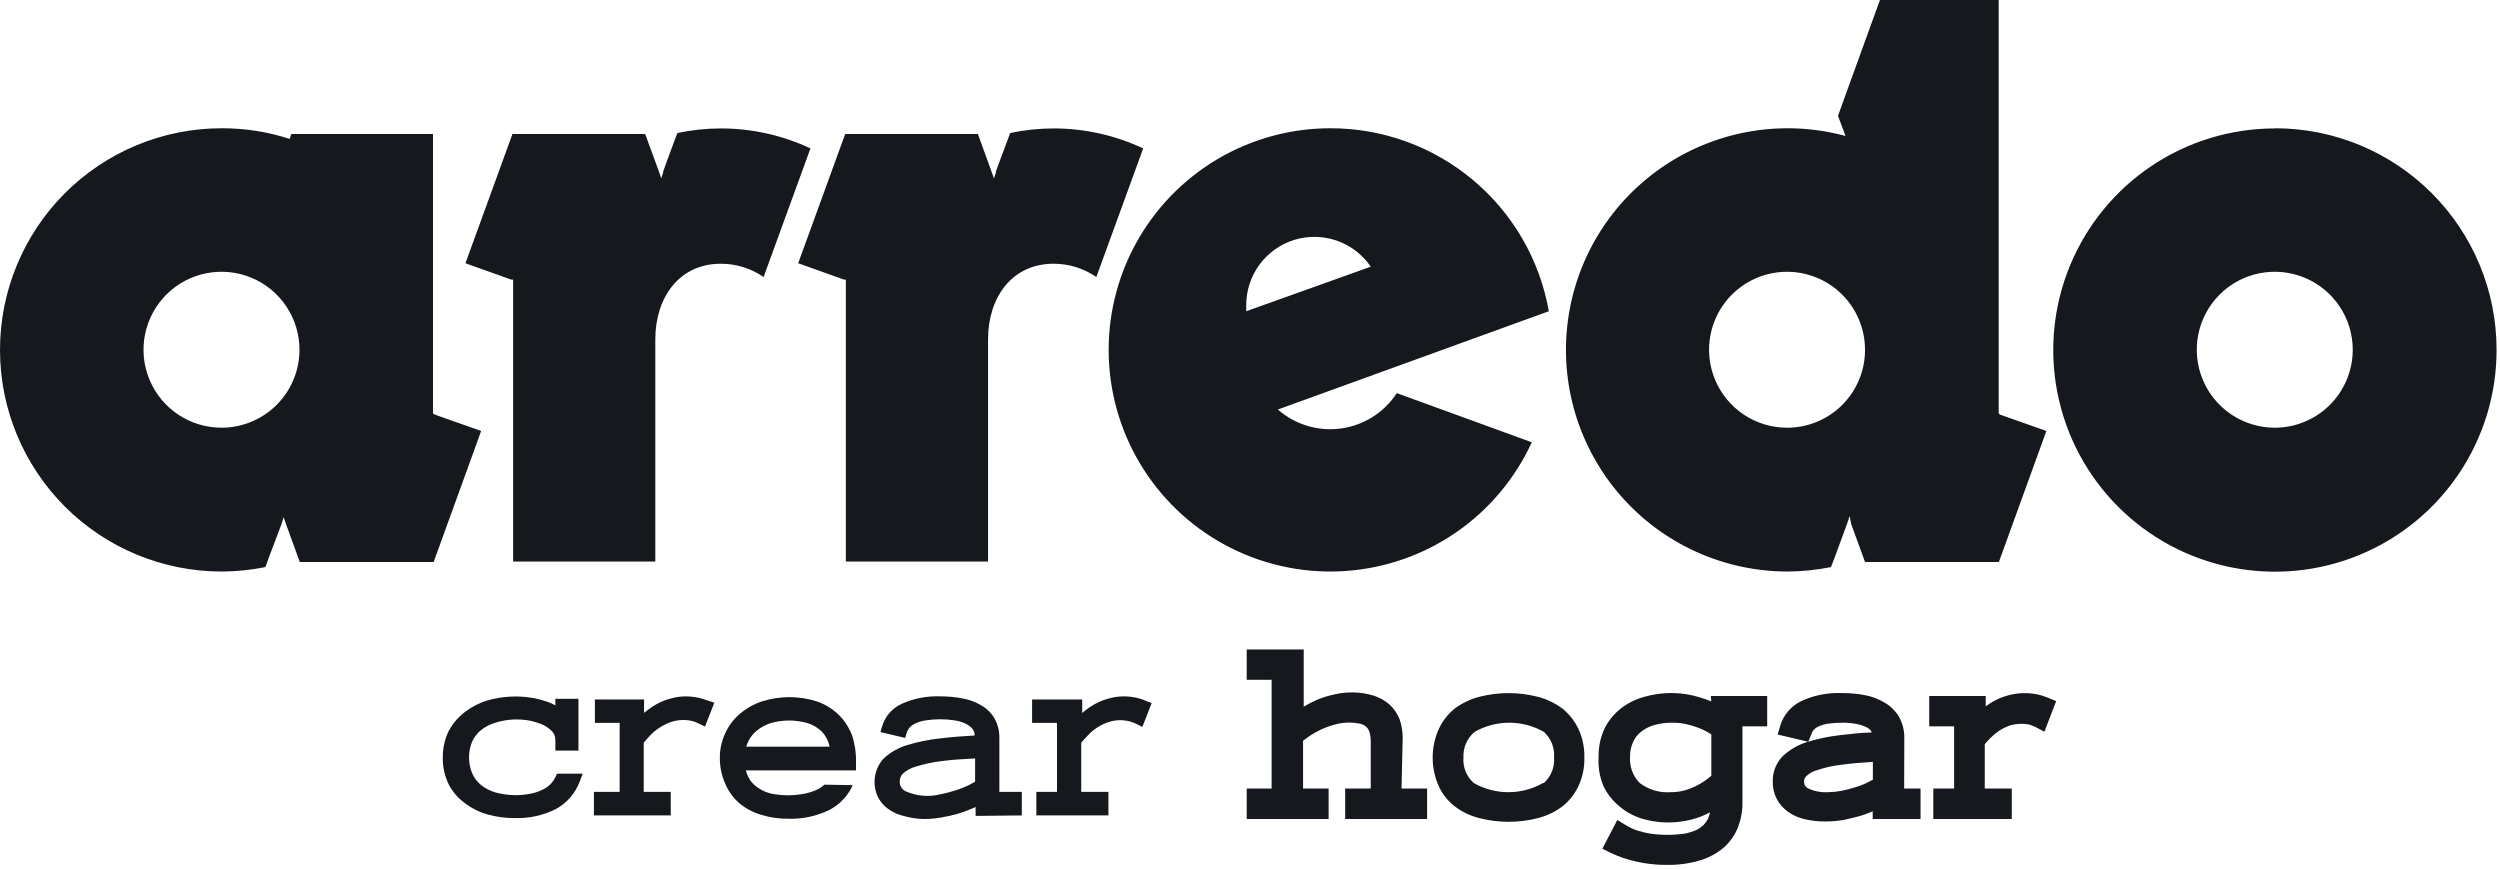
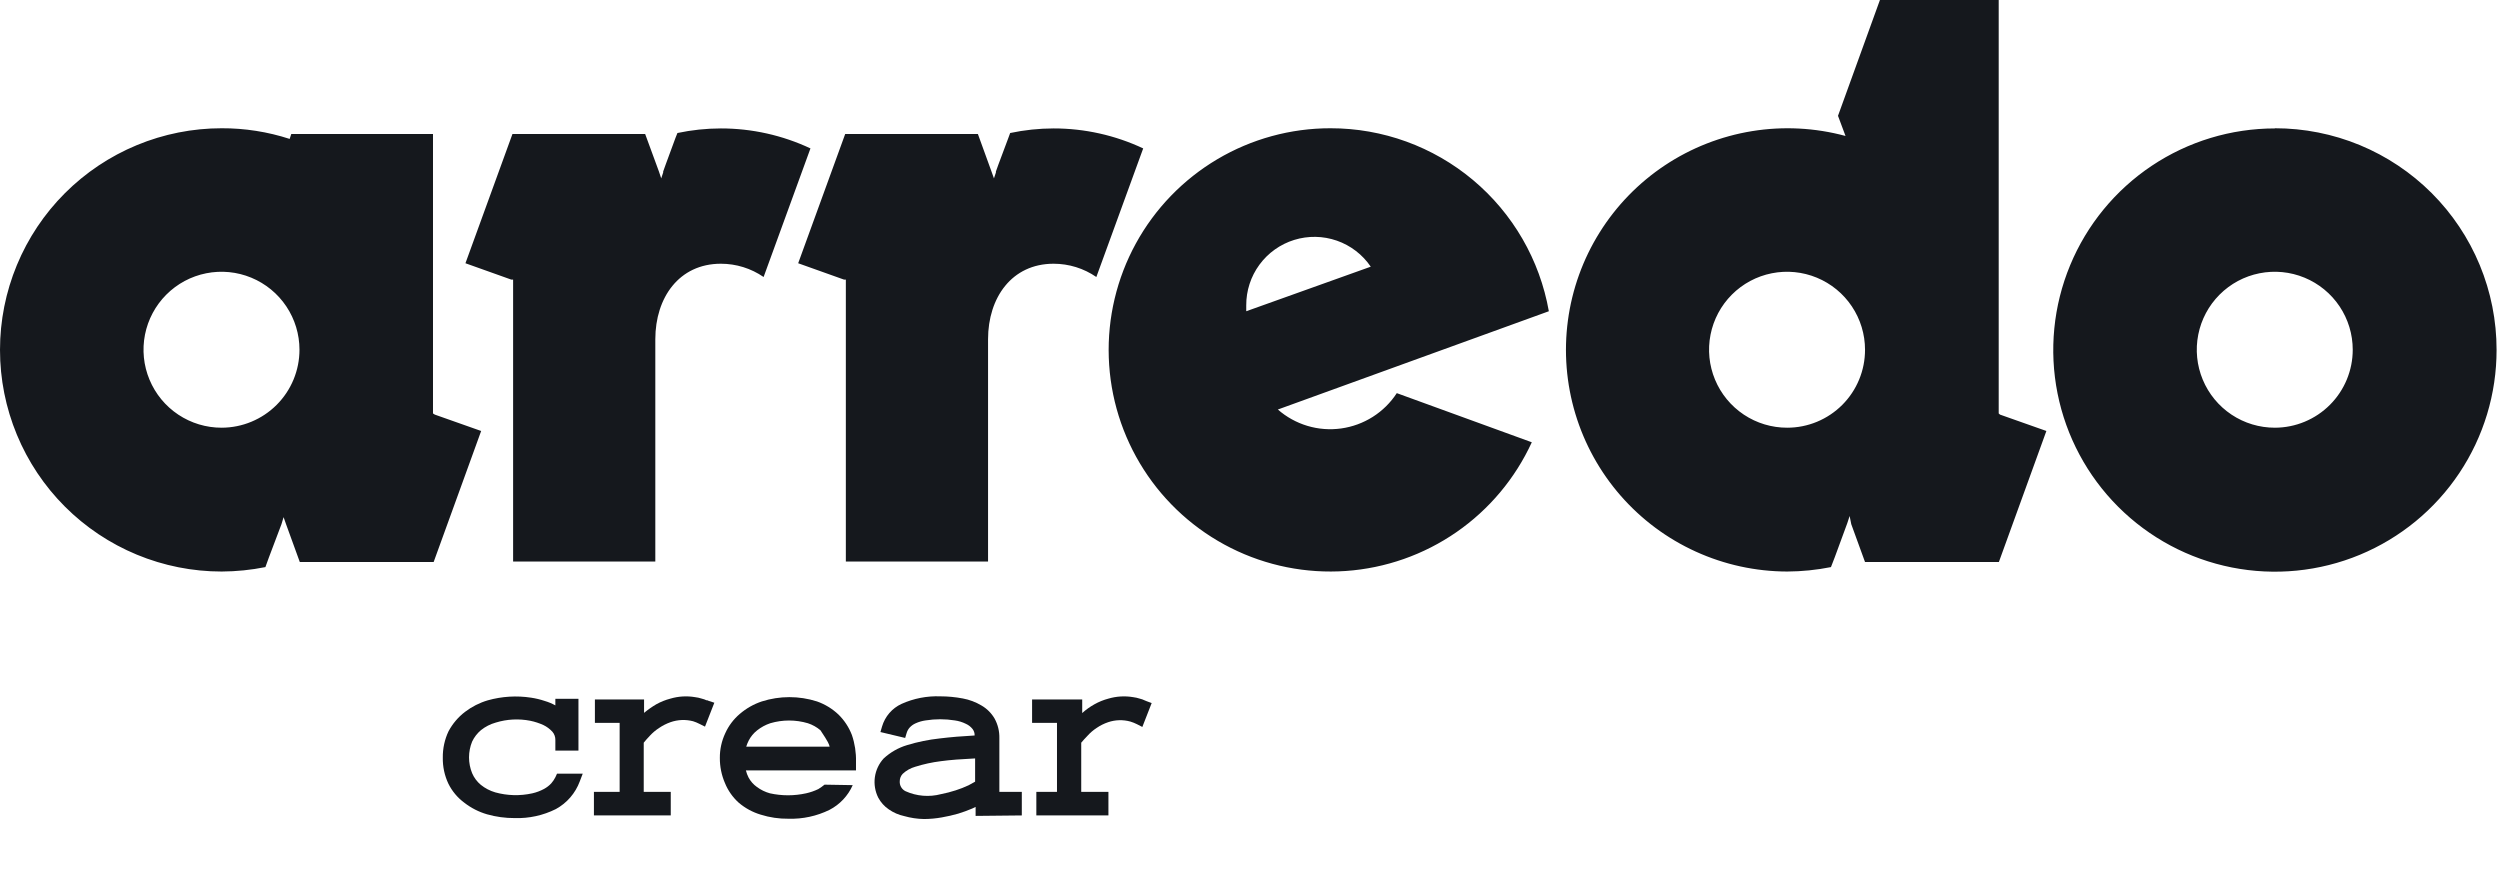
<svg xmlns="http://www.w3.org/2000/svg" width="181" height="63" viewBox="0 0 181 63" fill="none">
  <path d="M31.349 29.934V9.701H21.089L20.971 10.057C19.381 9.54 17.72 9.28 16.048 9.286C13.941 9.286 11.854 9.701 9.907 10.508C7.96 11.314 6.191 12.496 4.7 13.986C3.21 15.476 2.028 17.245 1.222 19.192C0.415 21.139 0 23.225 0 25.332C0 27.44 0.415 29.526 1.222 31.473C2.028 33.42 3.21 35.189 4.7 36.679C6.191 38.169 7.96 39.351 9.907 40.157C11.854 40.964 13.941 41.379 16.048 41.379C17.112 41.374 18.172 41.267 19.215 41.058L19.464 40.37L20.378 37.951L20.532 37.441L20.71 37.951L21.706 40.691H31.396L34.836 31.203L31.48 30.017L31.349 29.934ZM16.048 30.966C14.931 30.968 13.838 30.639 12.908 30.02C11.978 29.401 11.253 28.52 10.824 27.489C10.394 26.458 10.281 25.322 10.497 24.227C10.714 23.131 11.251 22.124 12.04 21.333C12.829 20.542 13.835 20.003 14.931 19.785C16.026 19.566 17.162 19.677 18.194 20.104C19.227 20.531 20.109 21.254 20.73 22.183C21.351 23.112 21.682 24.203 21.682 25.32C21.682 26.816 21.089 28.25 20.033 29.308C18.977 30.366 17.544 30.963 16.048 30.966ZM52.189 9.298C51.133 9.3 50.079 9.411 49.046 9.63L48.904 9.986L48.192 11.919L48.014 12.417V12.488L47.872 12.915L47.706 12.417L46.709 9.701H37.102L33.698 19.059L37.019 20.244H37.149V40.655H47.445V24.561C47.445 21.549 49.165 19.094 52.189 19.094C53.295 19.093 54.374 19.428 55.285 20.055L58.677 10.745C56.647 9.791 54.432 9.297 52.189 9.298ZM164.704 9.298C161.53 9.298 158.427 10.239 155.787 12.003C153.148 13.767 151.091 16.274 149.877 19.206C148.662 22.139 148.345 25.366 148.965 28.479C149.586 31.592 151.115 34.451 153.361 36.695C155.606 38.938 158.467 40.466 161.581 41.084C164.695 41.701 167.922 41.382 170.854 40.166C173.786 38.949 176.292 36.891 178.054 34.25C179.816 31.61 180.755 28.506 180.752 25.332C180.754 23.225 180.34 21.137 179.534 19.19C178.728 17.242 177.546 15.473 176.056 13.982C174.565 12.492 172.795 11.31 170.848 10.504C168.9 9.699 166.812 9.285 164.704 9.286M164.704 30.966C163.587 30.968 162.494 30.639 161.564 30.02C160.634 29.401 159.909 28.52 159.48 27.489C159.051 26.458 158.937 25.322 159.154 24.227C159.37 23.131 159.907 22.124 160.696 21.333C161.485 20.542 162.491 20.003 163.587 19.785C164.682 19.566 165.818 19.677 166.85 20.104C167.883 20.531 168.765 21.254 169.386 22.183C170.007 23.112 170.338 24.203 170.338 25.32C170.338 26.816 169.745 28.25 168.689 29.308C167.633 30.366 166.2 30.963 164.704 30.966ZM144.706 29.934V0H136.107L133.071 8.385L133.616 9.844C131.411 9.247 129.103 9.128 126.848 9.494C124.593 9.861 122.442 10.705 120.539 11.969C118.636 13.234 117.025 14.89 115.814 16.828C114.603 18.765 113.82 20.939 113.517 23.203C113.214 25.467 113.398 27.77 114.056 29.958C114.715 32.146 115.833 34.167 117.336 35.888C118.839 37.609 120.692 38.989 122.772 39.935C124.851 40.882 127.109 41.374 129.394 41.379C130.457 41.374 131.518 41.267 132.561 41.058L132.845 40.323L133.747 37.868L133.913 37.358L134.031 37.951L135.028 40.691H144.718L148.158 31.203L144.801 30.017L144.706 29.934ZM129.394 30.966C128.276 30.968 127.184 30.639 126.254 30.02C125.324 29.401 124.598 28.52 124.169 27.489C123.74 26.458 123.626 25.322 123.843 24.227C124.059 23.131 124.596 22.124 125.385 21.333C126.174 20.542 127.18 20.003 128.276 19.785C129.371 19.566 130.507 19.677 131.54 20.104C132.572 20.531 133.454 21.254 134.075 22.183C134.696 23.112 135.028 24.203 135.028 25.32C135.029 26.061 134.885 26.795 134.602 27.48C134.32 28.165 133.905 28.787 133.382 29.312C132.858 29.836 132.237 30.252 131.552 30.536C130.868 30.82 130.134 30.966 129.394 30.966ZM96.325 9.286C93.443 9.284 90.615 10.058 88.136 11.526C85.657 12.995 83.619 15.103 82.236 17.63C80.853 20.157 80.176 23.01 80.276 25.889C80.376 28.768 81.249 31.567 82.805 33.993C84.359 36.418 86.539 38.38 89.114 39.672C91.689 40.965 94.564 41.541 97.438 41.339C100.312 41.138 103.079 40.166 105.448 38.526C107.817 36.887 109.701 34.64 110.902 32.021L101.128 28.463C100.678 29.154 100.085 29.74 99.389 30.181C98.693 30.622 97.91 30.909 97.094 31.021C96.277 31.134 95.446 31.07 94.656 30.833C93.867 30.596 93.137 30.192 92.517 29.649L112.136 22.534C111.48 18.818 109.535 15.454 106.643 13.031C103.751 10.608 100.098 9.282 96.325 9.286ZM90.228 22.534C90.228 22.391 90.228 22.249 90.228 22.107C90.223 21.049 90.557 20.018 91.182 19.166C91.807 18.313 92.689 17.684 93.699 17.37C94.709 17.057 95.792 17.076 96.79 17.424C97.788 17.773 98.648 18.433 99.243 19.308L90.228 22.534ZM76.279 9.298C75.223 9.3 74.169 9.411 73.136 9.63L73.005 9.986L72.282 11.919L72.104 12.417V12.488L71.962 12.915L71.784 12.417L70.799 9.701H61.192L57.788 19.059L61.109 20.244H61.239V40.655H71.535V24.561C71.535 21.549 73.255 19.094 76.279 19.094C77.385 19.093 78.465 19.428 79.375 20.055L82.767 10.745C80.737 9.791 78.522 9.297 76.279 9.298Z" fill="#15181D" />
  <path d="M51.172 50.711C51.056 50.653 50.932 50.609 50.805 50.58C50.647 50.528 50.484 50.492 50.318 50.473C49.725 50.373 49.116 50.409 48.539 50.58C48.179 50.674 47.832 50.813 47.507 50.995C47.198 51.176 46.905 51.383 46.63 51.612V50.639H43.071V52.336H44.862V57.329H43V59.037H48.563V57.329H46.606V53.771C46.736 53.617 46.879 53.439 47.056 53.261C47.254 53.048 47.477 52.86 47.721 52.703C47.974 52.53 48.25 52.391 48.539 52.288C49.066 52.102 49.636 52.077 50.176 52.217C50.335 52.267 50.49 52.331 50.639 52.407L51.042 52.608L51.718 50.877L51.315 50.746L51.172 50.687" fill="#15181D" />
  <path d="M40.208 56.276C40.127 56.434 40.028 56.581 39.911 56.715C39.76 56.876 39.584 57.012 39.39 57.118C39.121 57.263 38.833 57.371 38.536 57.438C37.65 57.634 36.729 57.61 35.855 57.367C35.474 57.256 35.12 57.071 34.811 56.822C34.537 56.595 34.322 56.307 34.182 55.98C33.883 55.246 33.883 54.424 34.182 53.691C34.333 53.371 34.552 53.088 34.823 52.861C35.139 52.609 35.502 52.424 35.891 52.315C36.701 52.065 37.561 52.02 38.393 52.184C38.72 52.251 39.038 52.355 39.342 52.493C39.589 52.612 39.81 52.777 39.995 52.979C40.136 53.144 40.212 53.355 40.208 53.572V54.343H41.88V50.595H40.208V51.07C39.964 50.935 39.705 50.827 39.437 50.749C39.117 50.641 38.787 50.562 38.453 50.512C37.407 50.351 36.339 50.416 35.321 50.702C34.721 50.878 34.158 51.164 33.661 51.544C33.17 51.921 32.766 52.398 32.474 52.944C32.192 53.54 32.05 54.193 32.059 54.853C32.047 55.504 32.185 56.149 32.463 56.739C32.731 57.282 33.126 57.754 33.613 58.114C34.105 58.497 34.664 58.782 35.262 58.956C35.914 59.141 36.589 59.232 37.266 59.229C38.298 59.262 39.321 59.038 40.244 58.577C41.044 58.14 41.659 57.428 41.975 56.573L42.189 56.015H40.327L40.208 56.276Z" fill="#15181D" />
  <path d="M83.025 50.77L82.883 50.711C82.766 50.653 82.643 50.609 82.515 50.58C82.361 50.53 82.202 50.494 82.041 50.474C81.444 50.373 80.831 50.409 80.25 50.58C79.894 50.674 79.551 50.814 79.23 50.995C78.914 51.171 78.62 51.382 78.352 51.624V50.639H74.723V52.336H76.526V57.329H75.031V59.037H80.25V57.329H78.281V53.771C78.412 53.617 78.566 53.439 78.732 53.273C78.928 53.055 79.151 52.864 79.396 52.703C79.652 52.528 79.932 52.388 80.226 52.288C80.747 52.111 81.309 52.095 81.839 52.241C82.002 52.291 82.161 52.355 82.314 52.431L82.705 52.632L83.381 50.901L83.025 50.77Z" fill="#15181D" />
-   <path d="M59.697 56.809C59.555 56.926 59.404 57.033 59.246 57.129C58.962 57.266 58.664 57.369 58.356 57.437C57.497 57.626 56.606 57.626 55.747 57.437C55.404 57.344 55.083 57.187 54.798 56.975C54.545 56.796 54.338 56.56 54.193 56.287C54.11 56.125 54.047 55.954 54.003 55.777H61.974V55.148C61.99 54.492 61.89 53.837 61.678 53.215C61.464 52.657 61.132 52.151 60.705 51.733C60.259 51.311 59.73 50.988 59.151 50.784C57.851 50.369 56.454 50.369 55.154 50.784C54.571 50.979 54.031 51.285 53.564 51.685C53.113 52.067 52.752 52.545 52.509 53.085C52.246 53.645 52.112 54.257 52.117 54.876C52.113 55.499 52.238 56.117 52.485 56.69C52.705 57.234 53.046 57.721 53.481 58.113C53.945 58.509 54.486 58.804 55.071 58.979C55.723 59.185 56.404 59.285 57.087 59.276C58.113 59.307 59.131 59.087 60.053 58.635C60.802 58.248 61.397 57.616 61.737 56.844L59.697 56.809ZM54.205 53.618C54.351 53.333 54.558 53.082 54.81 52.883C55.097 52.654 55.422 52.477 55.771 52.361C56.657 52.1 57.6 52.1 58.487 52.361C58.822 52.47 59.132 52.643 59.4 52.871C59.618 53.07 59.792 53.312 59.91 53.583C59.979 53.735 60.031 53.894 60.064 54.057H54.027C54.074 53.906 54.133 53.76 54.205 53.618Z" fill="#15181D" />
+   <path d="M59.697 56.809C59.555 56.926 59.404 57.033 59.246 57.129C58.962 57.266 58.664 57.369 58.356 57.437C57.497 57.626 56.606 57.626 55.747 57.437C55.404 57.344 55.083 57.187 54.798 56.975C54.545 56.796 54.338 56.56 54.193 56.287C54.11 56.125 54.047 55.954 54.003 55.777H61.974V55.148C61.99 54.492 61.89 53.837 61.678 53.215C61.464 52.657 61.132 52.151 60.705 51.733C60.259 51.311 59.73 50.988 59.151 50.784C57.851 50.369 56.454 50.369 55.154 50.784C54.571 50.979 54.031 51.285 53.564 51.685C53.113 52.067 52.752 52.545 52.509 53.085C52.246 53.645 52.112 54.257 52.117 54.876C52.113 55.499 52.238 56.117 52.485 56.69C52.705 57.234 53.046 57.721 53.481 58.113C53.945 58.509 54.486 58.804 55.071 58.979C55.723 59.185 56.404 59.285 57.087 59.276C58.113 59.307 59.131 59.087 60.053 58.635C60.802 58.248 61.397 57.616 61.737 56.844L59.697 56.809ZM54.205 53.618C54.351 53.333 54.558 53.082 54.81 52.883C55.097 52.654 55.422 52.477 55.771 52.361C56.657 52.1 57.6 52.1 58.487 52.361C58.822 52.47 59.132 52.643 59.4 52.871C59.979 53.735 60.031 53.894 60.064 54.057H54.027C54.074 53.906 54.133 53.76 54.205 53.618Z" fill="#15181D" />
  <path d="M73.979 59.037V57.329H72.354V53.439C72.365 52.947 72.247 52.46 72.01 52.028C71.782 51.634 71.455 51.307 71.061 51.079C70.644 50.83 70.186 50.657 69.709 50.569C69.173 50.467 68.629 50.415 68.084 50.415C67.117 50.377 66.155 50.564 65.273 50.961C64.934 51.117 64.633 51.343 64.389 51.626C64.146 51.908 63.966 52.239 63.861 52.597L63.743 53L65.534 53.427L65.64 53.072C65.684 52.922 65.761 52.784 65.866 52.668C65.983 52.543 66.124 52.442 66.281 52.372C66.514 52.264 66.762 52.193 67.016 52.158C67.716 52.046 68.428 52.046 69.127 52.158C69.408 52.196 69.681 52.281 69.934 52.407C70.119 52.49 70.282 52.616 70.409 52.775C70.516 52.909 70.57 53.078 70.563 53.249C69.661 53.297 68.819 53.368 68.036 53.463C67.232 53.55 66.438 53.712 65.664 53.949C65.037 54.138 64.462 54.467 63.98 54.91C63.633 55.288 63.41 55.763 63.34 56.272C63.27 56.78 63.357 57.298 63.588 57.756C63.77 58.094 64.03 58.383 64.347 58.598C64.683 58.833 65.062 58.998 65.462 59.084C65.93 59.217 66.412 59.289 66.898 59.298C67.331 59.295 67.764 59.256 68.191 59.179C68.591 59.111 68.987 59.019 69.377 58.907C69.719 58.802 70.056 58.679 70.385 58.539L70.634 58.42V59.072L73.979 59.037ZM70.124 56.855C69.82 56.998 69.507 57.12 69.187 57.222C68.841 57.334 68.488 57.425 68.131 57.495C67.274 57.722 66.365 57.647 65.557 57.282C65.424 57.216 65.313 57.112 65.239 56.983C65.165 56.854 65.132 56.706 65.142 56.558C65.143 56.36 65.219 56.169 65.356 56.025C65.612 55.786 65.921 55.611 66.257 55.515C66.861 55.325 67.48 55.19 68.108 55.111C68.795 55.017 69.626 54.957 70.598 54.91V56.594L70.124 56.855Z" fill="#15181D" />
-   <path d="M113.071 51.269C112.542 50.878 111.942 50.596 111.303 50.439C109.937 50.095 108.507 50.095 107.14 50.439C106.5 50.601 105.896 50.883 105.361 51.269C104.854 51.667 104.447 52.179 104.175 52.764C103.878 53.419 103.725 54.131 103.725 54.851C103.725 55.571 103.878 56.282 104.175 56.938C104.443 57.519 104.85 58.024 105.361 58.409C105.891 58.804 106.497 59.087 107.14 59.239C108.51 59.587 109.945 59.587 111.315 59.239C111.954 59.082 112.554 58.8 113.083 58.409C113.587 58.017 113.993 57.514 114.269 56.938C114.576 56.286 114.726 55.571 114.708 54.851C114.726 54.127 114.576 53.408 114.269 52.752C113.99 52.175 113.585 51.668 113.083 51.269M111.719 56.689C110.954 57.125 110.09 57.354 109.21 57.354C108.33 57.354 107.466 57.125 106.701 56.689C106.443 56.462 106.24 56.177 106.111 55.858C105.981 55.539 105.927 55.194 105.954 54.851C105.935 54.499 105.999 54.148 106.138 53.825C106.278 53.502 106.491 53.216 106.761 52.989C107.525 52.553 108.389 52.324 109.269 52.324C110.149 52.324 111.014 52.553 111.778 52.989C112.034 53.223 112.234 53.512 112.361 53.835C112.489 54.157 112.541 54.505 112.513 54.851C112.54 55.193 112.487 55.537 112.36 55.856C112.232 56.174 112.033 56.459 111.778 56.689M137.872 53.44C137.884 52.905 137.753 52.377 137.493 51.91C137.244 51.483 136.888 51.127 136.461 50.878C136.023 50.612 135.541 50.427 135.038 50.332C134.483 50.224 133.919 50.172 133.353 50.178C132.349 50.136 131.35 50.331 130.436 50.747C130.069 50.92 129.742 51.167 129.476 51.474C129.211 51.78 129.012 52.139 128.894 52.526L128.704 53.179L130.946 53.712H130.863C130.2 53.914 129.592 54.263 129.083 54.732C128.842 54.975 128.652 55.264 128.526 55.582C128.399 55.9 128.339 56.24 128.348 56.582C128.338 57.027 128.44 57.468 128.644 57.863C128.845 58.232 129.13 58.549 129.475 58.788C129.832 59.039 130.235 59.216 130.661 59.31C131.135 59.423 131.621 59.478 132.108 59.476C132.557 59.477 133.005 59.442 133.448 59.369C133.852 59.286 134.255 59.191 134.634 59.085C135.014 58.978 135.287 58.859 135.583 58.741V59.298H139.047V57.092H137.861L137.872 53.44ZM131.147 53.143C131.18 53.027 131.241 52.921 131.325 52.835C131.417 52.732 131.53 52.651 131.657 52.597C131.873 52.501 132.1 52.433 132.333 52.396C132.683 52.345 133.036 52.321 133.389 52.325C133.715 52.321 134.041 52.349 134.362 52.408C134.616 52.449 134.863 52.525 135.097 52.633C135.252 52.7 135.387 52.806 135.488 52.941C135.494 52.973 135.494 53.005 135.488 53.036C134.694 53.036 133.935 53.155 133.223 53.226C132.443 53.311 131.672 53.47 130.922 53.7L131.147 53.143ZM135.595 56.452L135.251 56.63C134.967 56.777 134.669 56.896 134.362 56.986C134.019 57.097 133.671 57.188 133.318 57.258C133.009 57.317 132.695 57.349 132.381 57.353C131.875 57.387 131.37 57.293 130.91 57.081C130.814 57.033 130.734 56.958 130.681 56.865C130.629 56.772 130.605 56.665 130.613 56.559C130.615 56.489 130.631 56.421 130.66 56.358C130.688 56.295 130.729 56.238 130.78 56.191C131.004 55.981 131.277 55.83 131.574 55.752C132.159 55.557 132.764 55.425 133.377 55.361C133.994 55.278 134.741 55.207 135.595 55.159V56.452ZM101.554 53.428C101.558 52.976 101.486 52.527 101.34 52.099C101.183 51.69 100.935 51.321 100.617 51.02C100.273 50.717 99.868 50.491 99.43 50.356C98.501 50.081 97.514 50.056 96.572 50.285C96.145 50.376 95.728 50.507 95.326 50.676C95.005 50.819 94.692 50.982 94.389 51.163V47.023H90.262V49.218H92.065V57.092H90.262V59.298H96.192V57.092H94.342V53.629L94.793 53.297C95.061 53.118 95.342 52.959 95.635 52.823C95.948 52.676 96.273 52.557 96.608 52.467C97.209 52.294 97.844 52.269 98.458 52.396C98.614 52.429 98.76 52.498 98.885 52.597C98.999 52.691 99.085 52.814 99.134 52.953C99.214 53.202 99.25 53.463 99.241 53.724V57.092H97.39V59.298H103.321V57.092H101.471L101.554 53.428ZM148.192 50.486L147.788 50.344C147.625 50.298 147.458 50.262 147.29 50.237C146.657 50.137 146.01 50.173 145.392 50.344C145.016 50.446 144.653 50.593 144.313 50.783C144.124 50.89 143.942 51.009 143.767 51.139V50.392H139.675V52.586H141.478V57.092H139.972V59.298H145.653V57.092H143.696V53.878C143.803 53.748 143.934 53.606 144.076 53.463C144.267 53.264 144.477 53.086 144.705 52.93C144.945 52.768 145.204 52.637 145.475 52.538C145.952 52.389 146.458 52.364 146.946 52.467C147.097 52.516 147.243 52.575 147.385 52.645L148.014 52.977L148.868 50.759L148.192 50.486ZM123.9 50.783C123.636 50.674 123.367 50.579 123.093 50.498C122.768 50.394 122.435 50.315 122.097 50.261C121.079 50.103 120.039 50.168 119.049 50.451C118.433 50.615 117.856 50.901 117.353 51.293C116.852 51.683 116.446 52.182 116.167 52.752C115.871 53.386 115.725 54.08 115.74 54.78C115.69 55.513 115.812 56.248 116.095 56.926C116.376 57.502 116.781 58.009 117.281 58.409C117.756 58.803 118.304 59.097 118.895 59.275C119.892 59.569 120.944 59.626 121.967 59.441C122.346 59.376 122.72 59.276 123.082 59.144C123.329 59.048 123.571 58.937 123.805 58.812C123.774 58.971 123.726 59.126 123.663 59.275C123.579 59.433 123.475 59.581 123.354 59.713C123.202 59.859 123.031 59.983 122.844 60.081C122.566 60.202 122.276 60.293 121.979 60.354C121.148 60.472 120.306 60.472 119.476 60.354C119.183 60.306 118.894 60.238 118.61 60.152C118.415 60.089 118.225 60.014 118.041 59.927L117.685 59.725L117.092 59.369L116.012 61.445L116.605 61.741C117.188 62.02 117.801 62.231 118.432 62.37C119.171 62.541 119.927 62.625 120.686 62.619C121.488 62.633 122.288 62.525 123.058 62.299C123.693 62.114 124.283 61.799 124.79 61.374C125.248 60.968 125.606 60.46 125.833 59.891C126.052 59.316 126.161 58.704 126.154 58.089V52.586H127.945V50.392H123.864L123.9 50.783ZM123.9 56.167L123.497 56.487C123.267 56.649 123.025 56.791 122.773 56.914C122.5 57.05 122.214 57.157 121.919 57.235C121.61 57.317 121.291 57.357 120.97 57.353C120.163 57.416 119.361 57.18 118.717 56.689C118.47 56.44 118.279 56.14 118.159 55.811C118.038 55.481 117.99 55.13 118.017 54.78C118.008 54.42 118.081 54.063 118.23 53.736C118.357 53.445 118.552 53.188 118.8 52.989C119.077 52.767 119.395 52.601 119.737 52.503C120.164 52.379 120.608 52.319 121.053 52.325C121.368 52.321 121.682 52.349 121.99 52.408C122.277 52.466 122.558 52.545 122.833 52.645C123.083 52.73 123.325 52.837 123.556 52.965L123.9 53.167V56.167Z" fill="#15181D" />
</svg>